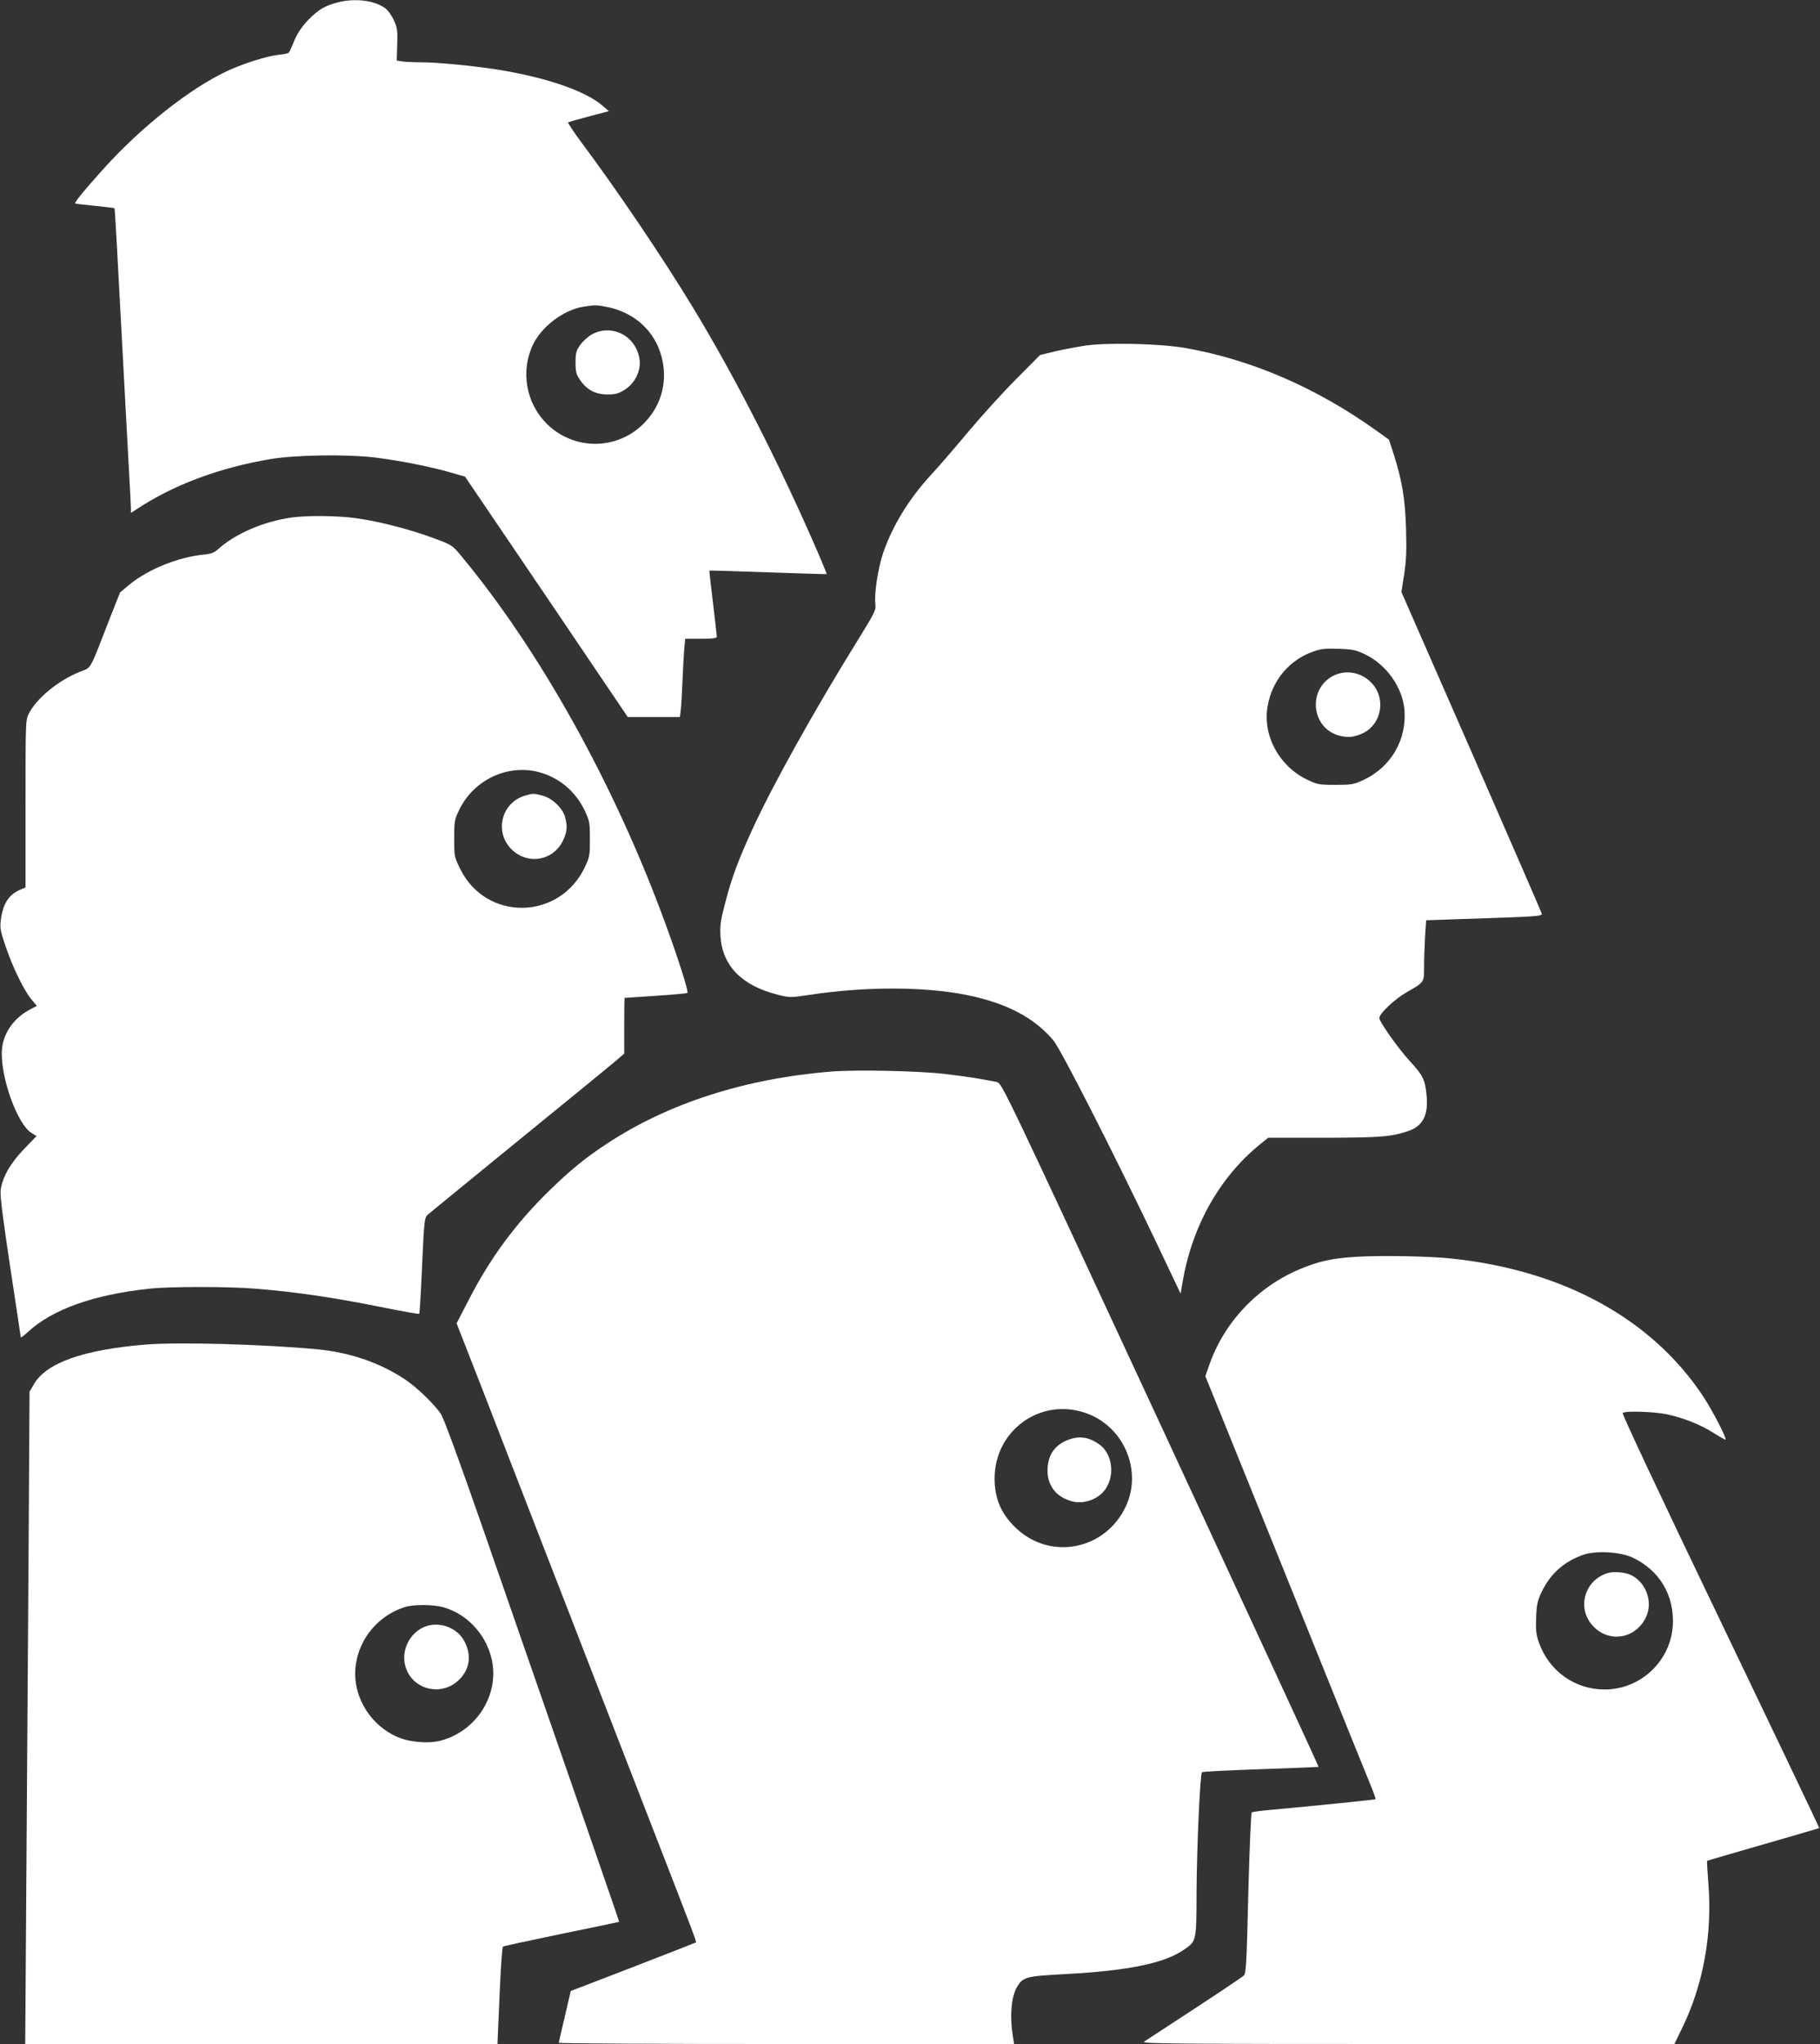
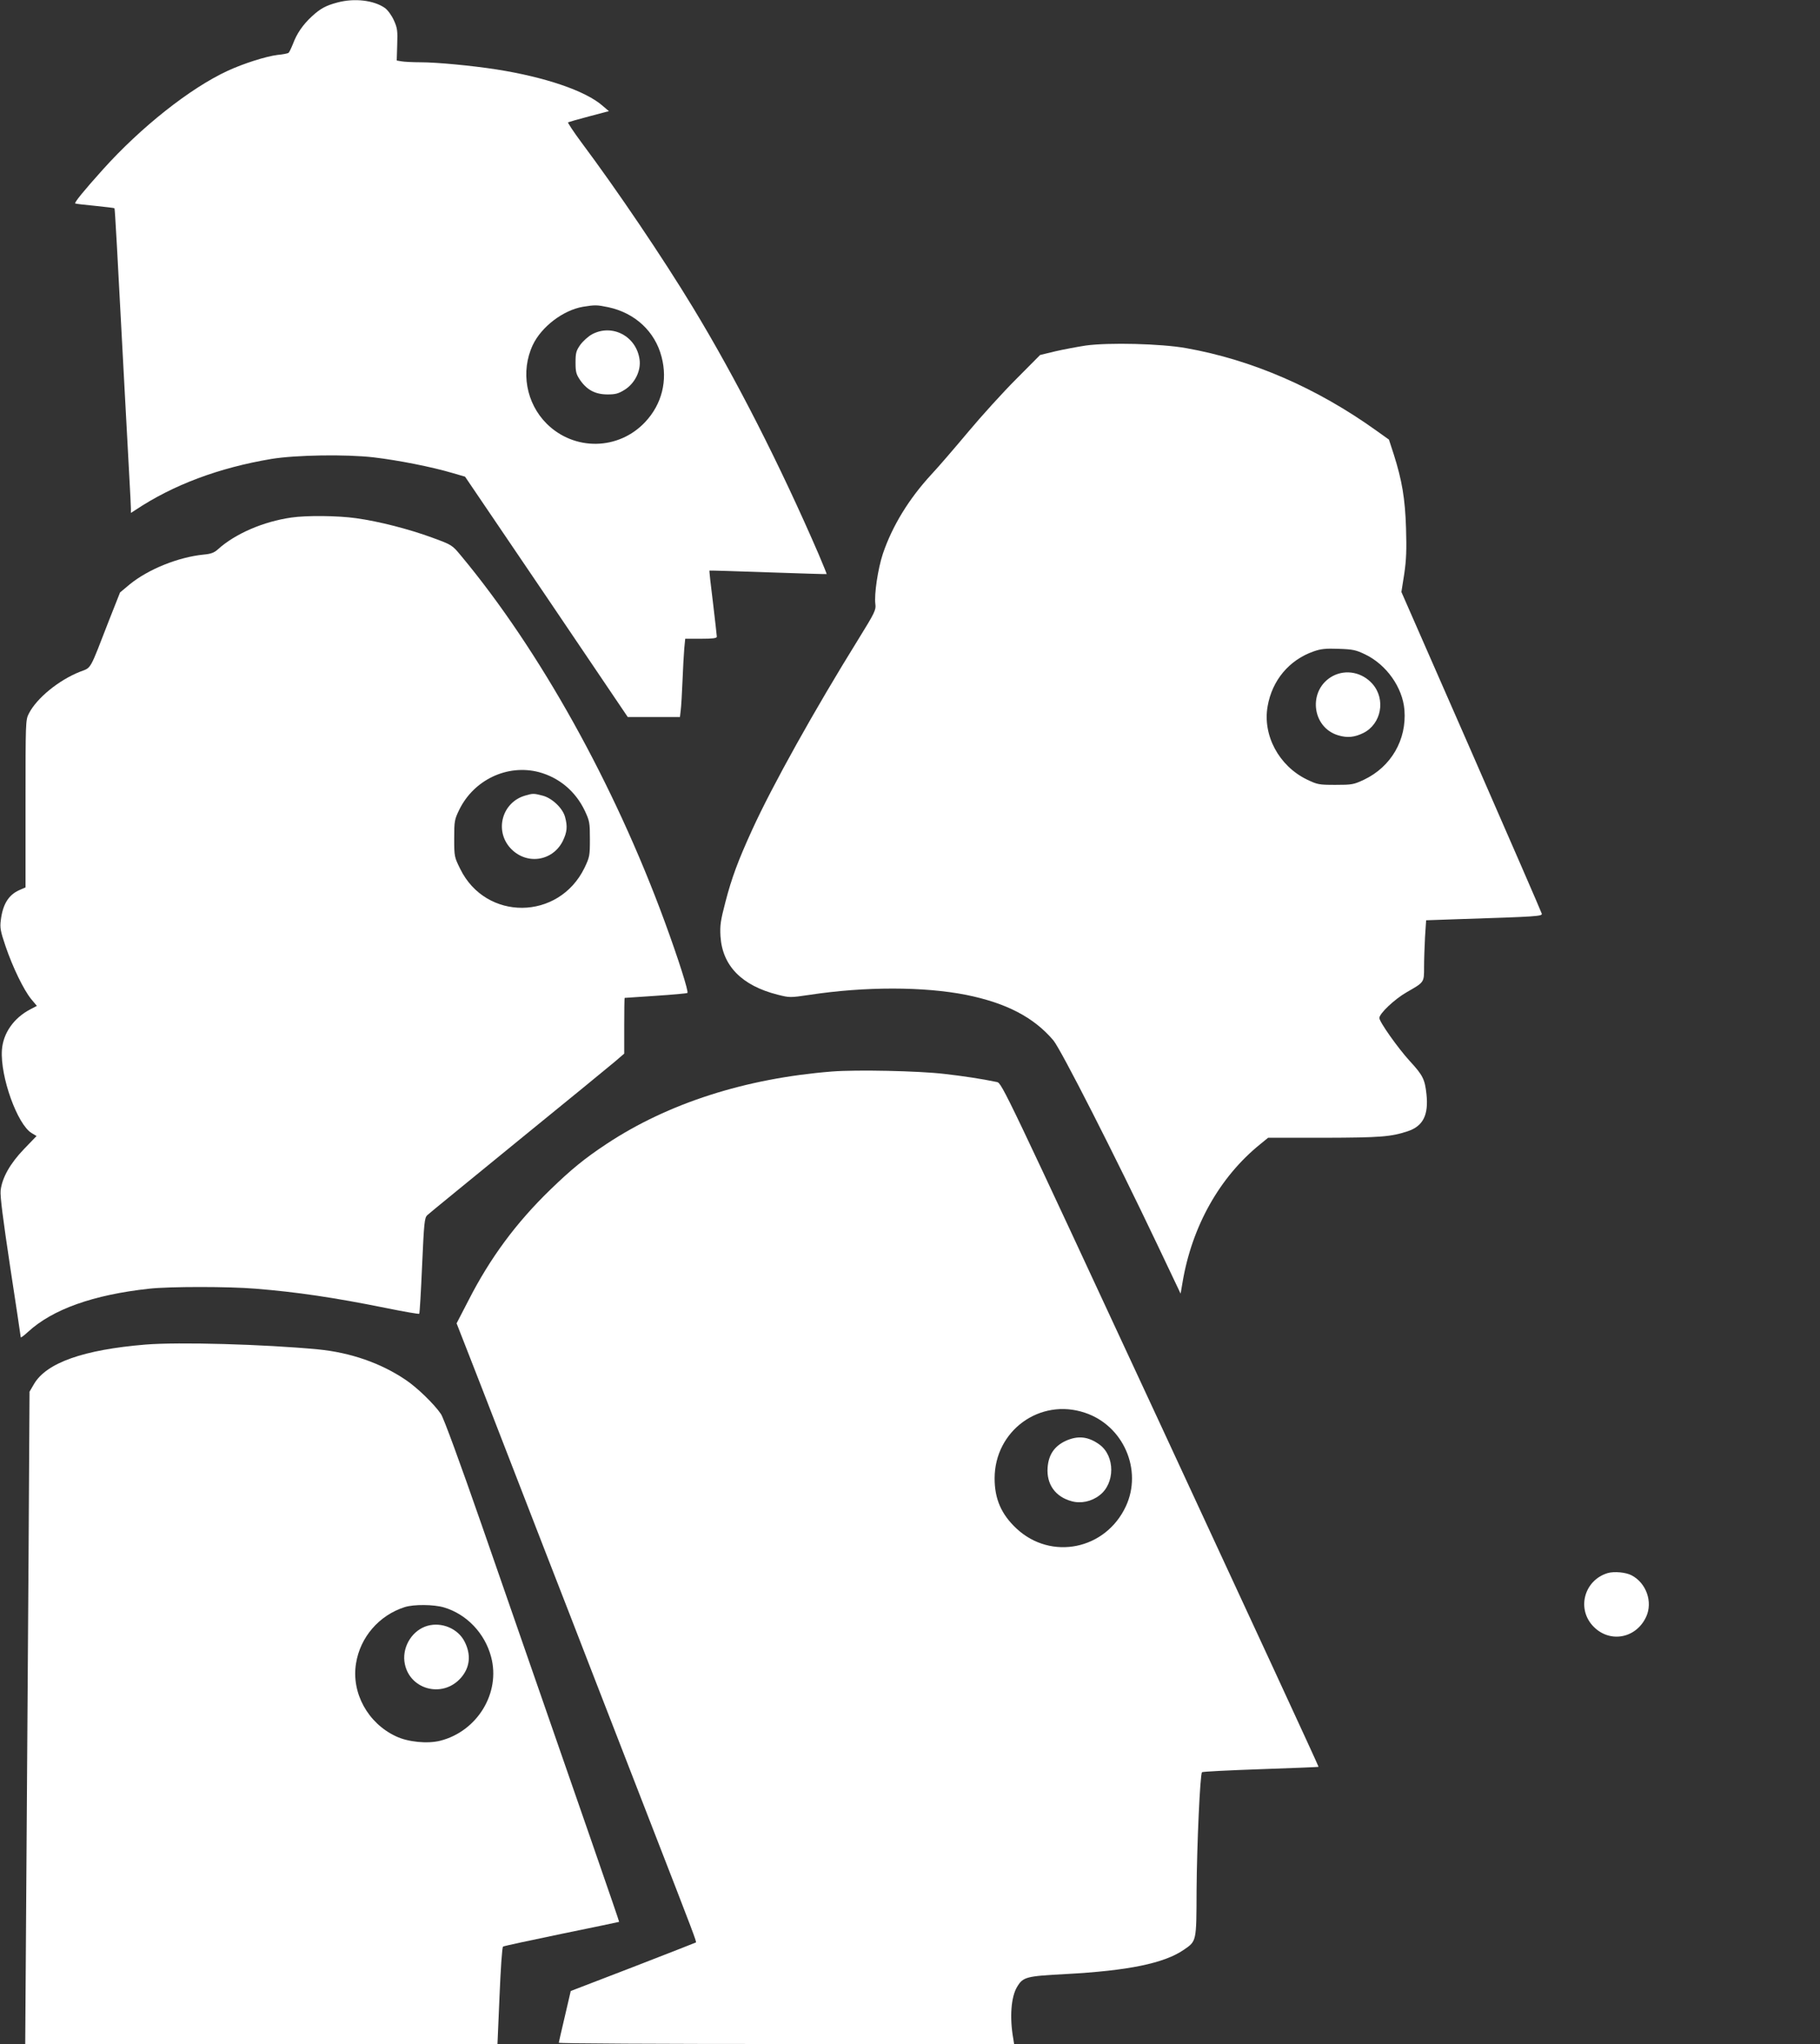
<svg xmlns="http://www.w3.org/2000/svg" version="1.0" width="1140pt" height="1280pt" viewBox="0 0 1140 1280" preserveAspectRatio="xMidYMid meet">
  <rect x="0" y="0" width="1140" height="1280" fill="#333333" stroke="none" />
  <g transform="translate(0,1280) scale(0.1,-0.1)" fill="#ffffff" stroke="none">
    <path d="M2112 12784 c-71 -19 -106 -38 -159 -87 -56 -52 -94 -107 -118 -172 -11 -27 -23 -53 -28 -56 -5 -4 -36 -10 -69 -13 -72 -9 -211 -53 -311 -99 -236 -109 -544 -353 -783 -619 -116 -129 -179 -206 -173 -212 2 -2 58 -9 124 -15 65 -7 120 -13 122 -15 3 -2 17 -252 63 -1126 11 -212 25 -461 30 -555 5 -93 10 -183 10 -199 l0 -28 28 18 c237 158 524 265 852 320 152 25 467 30 640 10 153 -18 362 -59 494 -98 l79 -23 510 -752 509 -753 164 0 163 0 5 43 c3 23 8 105 11 182 3 77 8 168 11 203 l6 62 99 0 c73 0 99 3 99 13 0 6 -11 102 -24 212 -14 110 -24 201 -22 202 1 1 166 -4 366 -11 201 -7 366 -12 368 -11 1 1 -22 58 -51 126 -241 557 -518 1101 -787 1544 -188 310 -475 735 -701 1037 -48 65 -84 120 -81 122 4 2 63 19 131 37 l125 33 -40 34 c-106 93 -359 179 -663 227 -155 24 -374 45 -477 45 -50 0 -104 3 -120 6 l-29 5 3 99 c3 88 1 105 -21 153 -14 31 -38 64 -56 77 -70 49 -192 63 -299 34z m1699 -1908 c167 -36 292 -152 333 -311 39 -148 2 -296 -102 -407 -167 -179 -445 -183 -618 -11 -129 129 -164 327 -87 492 54 115 191 219 315 240 76 12 86 12 159 -3z" />
    <path d="M3709 10707 c-24 -13 -57 -43 -74 -66 -26 -37 -30 -51 -30 -111 0 -60 4 -74 30 -112 43 -61 95 -88 171 -88 50 0 68 5 108 30 63 40 102 119 92 189 -20 145 -170 225 -297 158z" />
    <path d="M6800 10636 c-52 -8 -138 -24 -190 -36 l-95 -23 -150 -151 c-83 -83 -218 -232 -300 -330 -83 -99 -186 -219 -231 -267 -142 -154 -245 -323 -304 -497 -31 -94 -55 -253 -47 -315 5 -36 -3 -53 -107 -221 -273 -440 -537 -913 -664 -1191 -90 -197 -129 -303 -168 -453 -31 -118 -35 -148 -31 -216 12 -184 133 -308 358 -365 75 -19 78 -19 200 -1 348 53 717 52 980 0 253 -51 425 -141 547 -285 46 -54 387 -723 653 -1283 l144 -303 12 70 c59 352 233 661 487 866 l49 40 351 0 c354 1 418 6 524 41 96 32 131 102 117 232 -10 93 -22 118 -105 208 -74 81 -190 245 -190 269 0 28 95 118 172 162 110 63 108 60 108 157 0 46 3 130 6 188 l7 105 201 7 c502 16 528 18 523 35 -2 9 -201 466 -441 1015 l-438 999 18 114 c13 89 15 151 11 286 -6 186 -25 298 -77 462 l-30 92 -77 55 c-375 269 -782 445 -1194 518 -158 28 -485 36 -629 16z m1751 -1934 c133 -64 234 -206 246 -347 15 -187 -83 -357 -254 -438 -64 -30 -75 -32 -178 -32 -105 0 -113 2 -180 34 -174 85 -277 276 -245 458 28 162 134 289 286 343 48 17 77 20 159 17 88 -3 108 -7 166 -35z" />
    <path d="M8349 8567 c-158 -84 -136 -322 34 -372 57 -17 102 -12 157 15 113 57 141 211 57 307 -64 73 -166 93 -248 50z" />
    <path d="M1825 9559 c-176 -25 -353 -102 -460 -199 -23 -21 -44 -29 -90 -33 -158 -16 -345 -91 -462 -186 l-61 -51 -68 -172 c-126 -324 -109 -296 -184 -325 -133 -53 -270 -165 -319 -261 -21 -40 -21 -52 -21 -565 l0 -524 -41 -18 c-66 -30 -102 -89 -114 -188 -6 -47 -2 -69 30 -163 45 -132 113 -272 160 -330 l36 -43 -38 -20 c-106 -54 -174 -151 -181 -257 -11 -166 97 -467 187 -520 l30 -18 -78 -81 c-88 -91 -138 -181 -147 -260 -4 -35 15 -181 60 -480 36 -236 66 -434 66 -439 0 -5 20 10 45 33 154 142 410 233 760 271 125 14 499 14 665 0 260 -21 490 -55 818 -121 112 -23 206 -39 208 -36 3 3 11 139 18 302 12 268 15 298 32 315 10 10 267 219 569 466 303 246 576 470 608 497 l57 49 0 174 c0 96 1 174 3 175 1 0 89 6 194 13 106 7 195 15 199 18 8 9 -56 211 -143 448 -316 860 -783 1699 -1276 2291 -55 66 -56 67 -179 112 -147 54 -334 102 -478 122 -114 16 -309 18 -405 4z m1550 -1594 c127 -34 230 -120 288 -242 30 -64 32 -75 32 -178 0 -105 -2 -113 -34 -180 -161 -330 -617 -334 -778 -7 -37 75 -38 78 -38 191 0 110 2 119 32 181 92 187 301 286 498 235z" />
    <path d="M3290 7818 c-144 -41 -194 -217 -94 -328 98 -108 264 -86 329 43 27 56 31 91 14 152 -15 55 -83 119 -142 133 -53 14 -60 14 -107 0z" />
    <path d="M5211 6090 c-542 -43 -1027 -199 -1411 -453 -138 -91 -223 -161 -352 -286 -214 -207 -378 -428 -515 -697 l-73 -141 74 -189 c41 -104 129 -331 196 -504 67 -173 196 -506 287 -740 91 -234 223 -573 293 -755 70 -181 235 -604 365 -940 273 -702 289 -745 284 -749 -2 -1 -179 -71 -394 -154 l-390 -150 -37 -159 c-21 -87 -37 -161 -38 -165 0 -5 642 -8 1426 -8 l1426 0 -5 33 c-24 133 -14 263 24 325 37 62 56 67 303 80 392 21 617 67 741 152 80 55 79 49 80 370 2 288 22 729 34 742 3 4 168 12 366 19 198 7 362 13 364 15 2 2 -444 966 -990 2143 -969 2087 -994 2139 -1024 2145 -95 20 -215 38 -330 51 -161 19 -551 27 -704 15z m1585 -2137 c241 -80 362 -359 256 -586 -127 -272 -468 -341 -685 -139 -95 89 -137 185 -137 314 0 299 284 506 566 411z" />
    <path d="M6673 3776 c-69 -33 -105 -86 -111 -166 -8 -105 49 -184 151 -211 57 -16 124 -2 174 37 98 74 98 245 1 317 -71 52 -137 59 -215 23z" />
-     <path d="M8500 4930 c-153 -9 -238 -27 -359 -78 -267 -112 -479 -338 -570 -610 l-21 -60 204 -504 c112 -276 335 -829 496 -1228 160 -399 310 -767 331 -819 22 -52 37 -96 35 -98 -3 -3 -355 -39 -638 -65 -70 -6 -132 -14 -137 -17 -5 -4 -14 -212 -22 -506 -10 -437 -14 -502 -28 -516 -9 -9 -149 -103 -311 -209 -162 -106 -304 -199 -315 -206 -16 -12 231 -14 1652 -14 l1671 0 50 103 c131 270 188 585 163 898 -6 78 -10 144 -8 146 3 2 161 48 352 103 191 55 349 101 350 102 2 2 -277 586 -619 1298 -396 824 -618 1298 -612 1302 20 14 195 8 274 -8 105 -22 216 -66 298 -119 38 -24 70 -42 72 -40 9 8 -84 187 -142 274 -323 485 -877 787 -1576 860 -141 15 -437 20 -590 11z m1724 -1883 c170 -79 265 -237 254 -425 -13 -224 -202 -402 -427 -402 -187 0 -349 116 -412 295 -17 49 -20 77 -17 155 3 81 8 105 34 160 55 115 138 189 259 233 79 28 231 20 309 -16z" />
    <path d="M10070 2949 c-143 -43 -194 -215 -97 -326 101 -115 273 -88 338 52 43 93 1 212 -91 260 -36 19 -109 26 -150 14z" />
    <path d="M911 4380 c-388 -32 -620 -114 -698 -247 l-28 -48 -6 -1015 c-4 -558 -10 -1477 -14 -2043 l-7 -1027 1479 0 1479 0 13 302 c7 168 16 305 22 308 5 4 170 39 367 80 196 40 358 74 360 75 2 2 -201 587 -859 2480 -138 397 -240 675 -257 700 -41 61 -149 166 -221 214 -155 105 -345 171 -549 191 -337 32 -874 47 -1081 30z m1870 -1646 c142 -42 256 -162 295 -309 61 -226 -86 -467 -319 -526 -80 -20 -202 -8 -277 28 -176 82 -280 272 -250 456 26 165 145 302 305 353 57 18 182 17 246 -2z" />
    <path d="M2678 2619 c-92 -26 -156 -124 -145 -222 21 -174 236 -238 354 -104 57 65 65 145 23 227 -41 81 -142 124 -232 99z" />
  </g>
</svg>